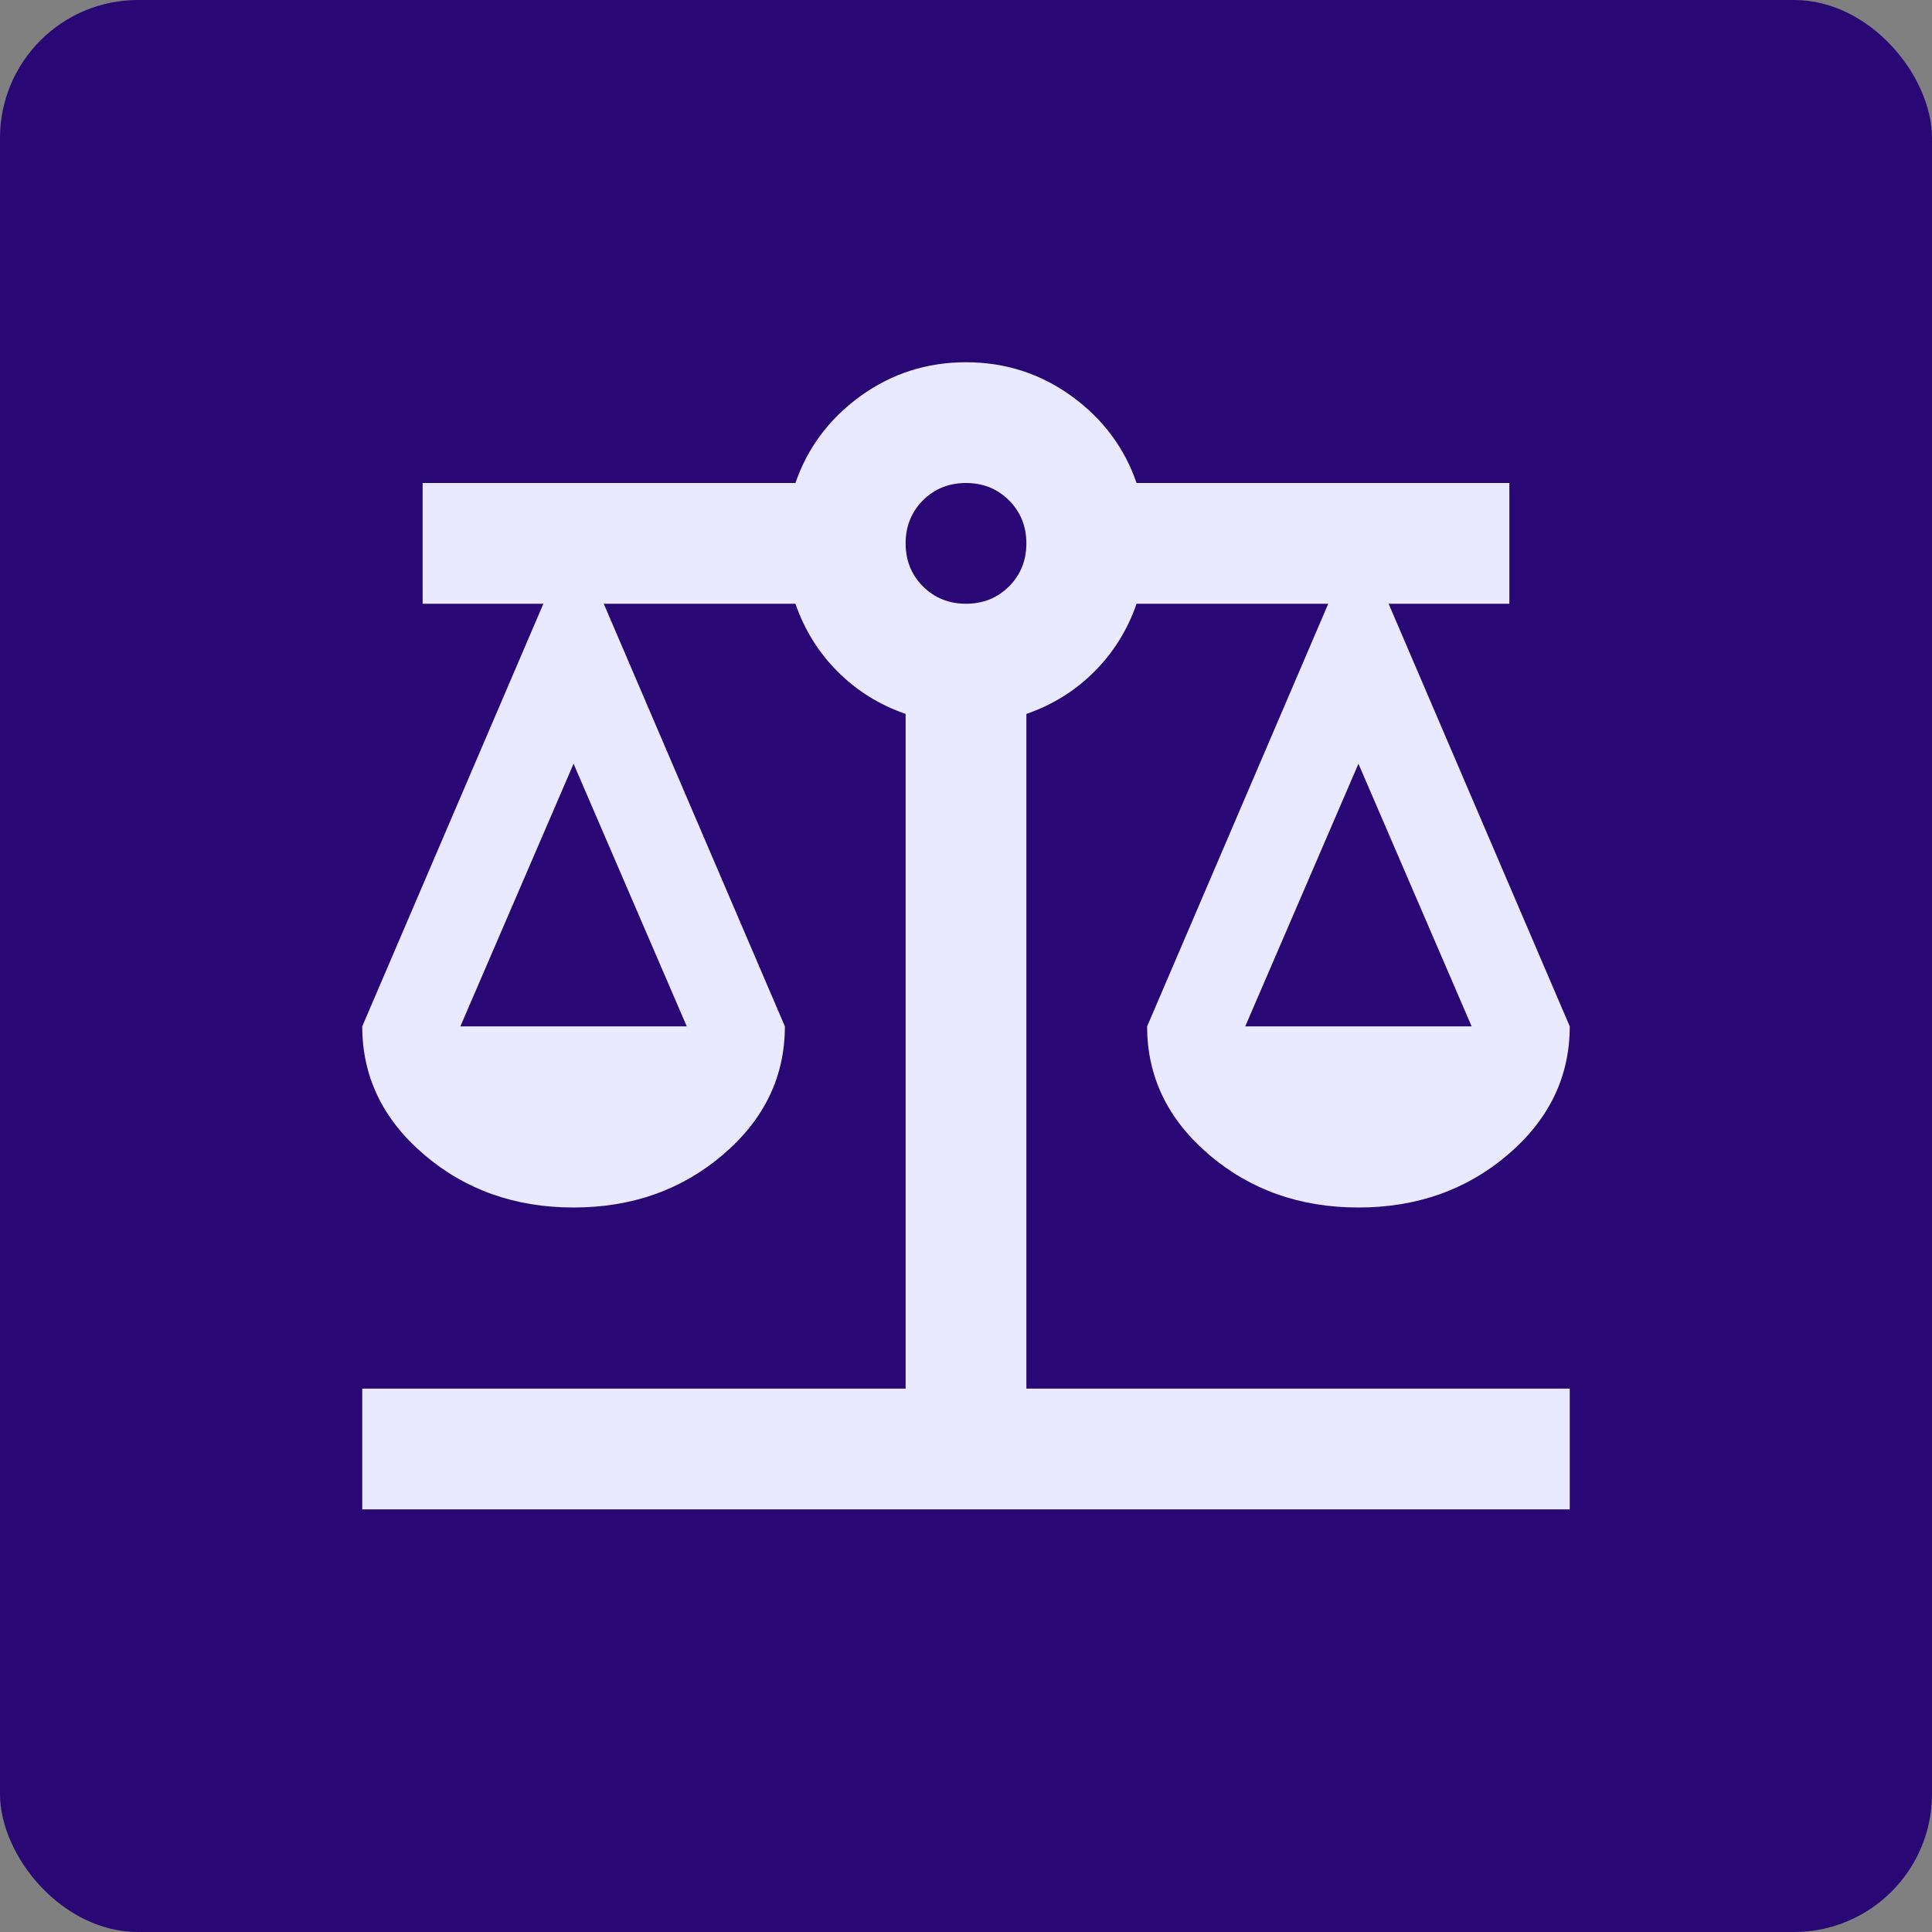
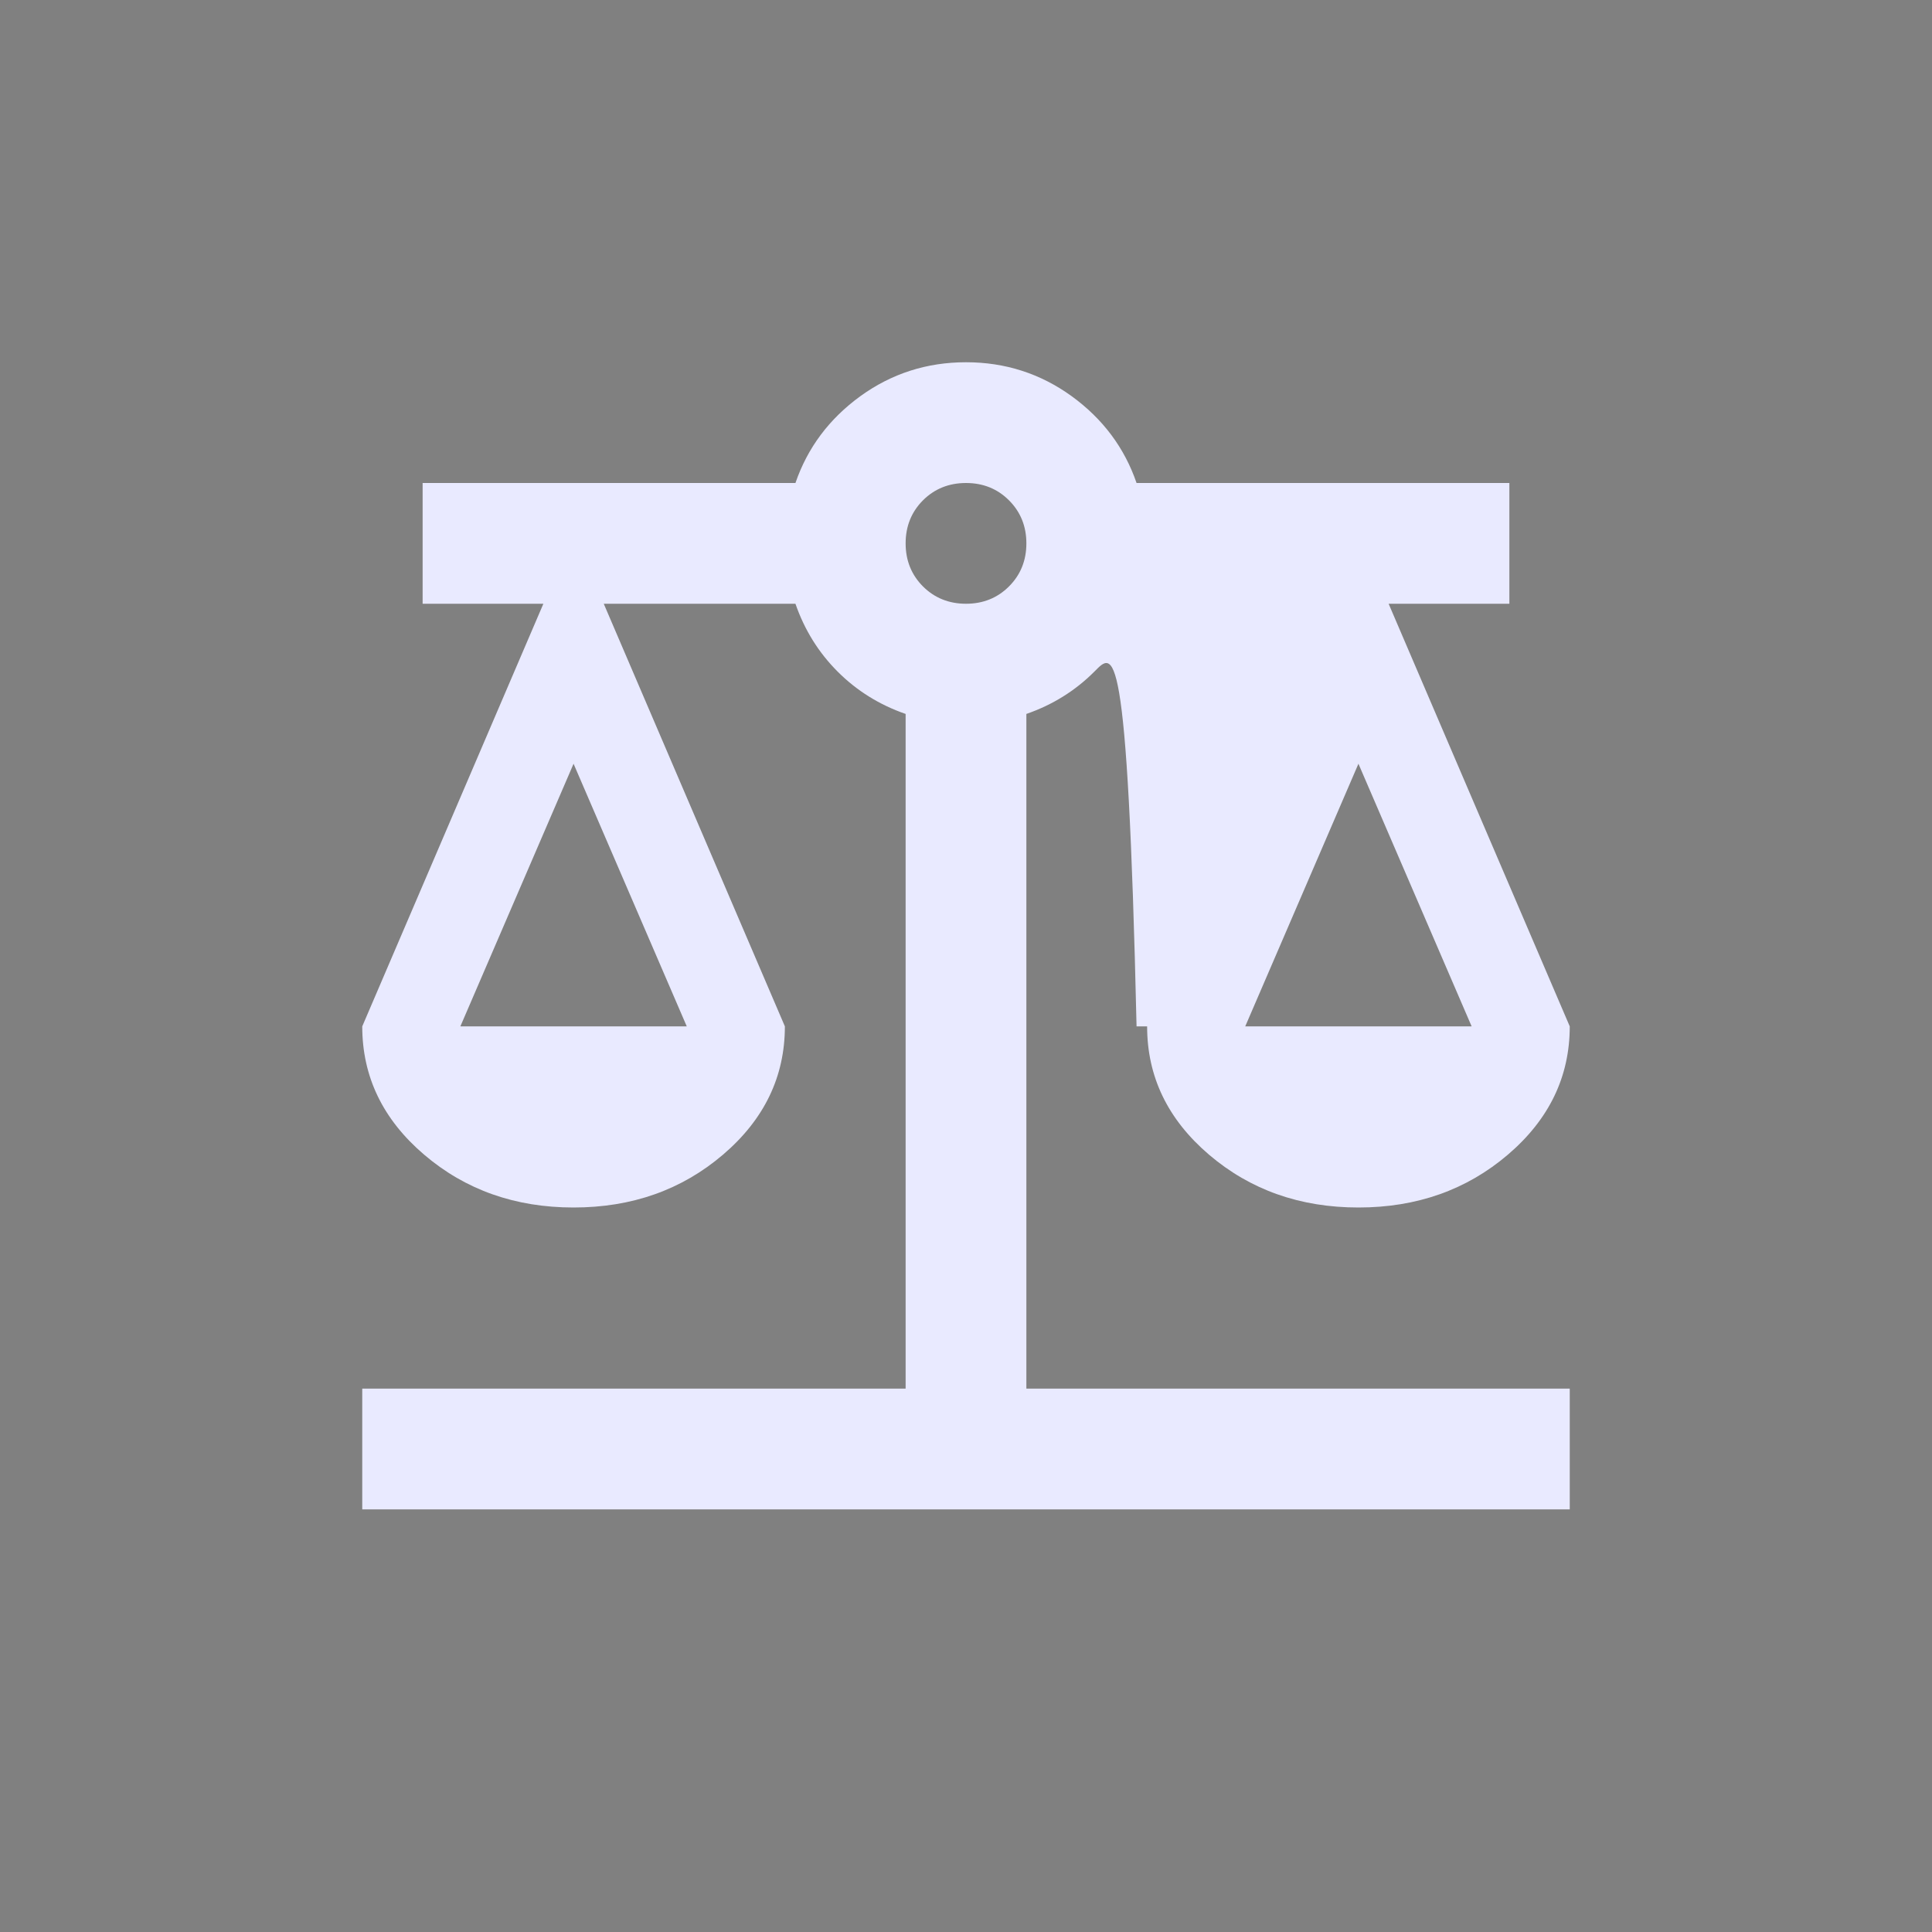
<svg xmlns="http://www.w3.org/2000/svg" width="32" height="32" viewBox="0 0 32 32" fill="none">
  <rect x="0" y="0" width="32" height="32" fill="#808080" stroke="none" />
-   <rect width="32" height="32" rx="2.286" fill="#290875" />
  <mask id="mask0_805_2899" style="mask-type:alpha" maskUnits="userSpaceOnUse" x="4" y="4" width="24" height="24">
    <rect x="4" y="4" width="24" height="24" fill="#D9D9D9" />
  </mask>
  <g mask="url(#mask0_805_2899)">
-     <path d="M6 25V23H15V11.825C14.567 11.675 14.192 11.442 13.875 11.125C13.558 10.808 13.325 10.433 13.175 10H10L13 17C13 17.833 12.658 18.542 11.975 19.125C11.292 19.708 10.467 20 9.5 20C8.533 20 7.708 19.708 7.025 19.125C6.342 18.542 6 17.833 6 17L9 10H7V8H13.175C13.375 7.417 13.733 6.938 14.25 6.562C14.767 6.188 15.35 6 16 6C16.65 6 17.233 6.188 17.75 6.562C18.267 6.938 18.625 7.417 18.825 8H25V10H23L26 17C26 17.833 25.658 18.542 24.975 19.125C24.292 19.708 23.467 20 22.5 20C21.533 20 20.708 19.708 20.025 19.125C19.342 18.542 19 17.833 19 17L22 10H18.825C18.675 10.433 18.442 10.808 18.125 11.125C17.808 11.442 17.433 11.675 17 11.825V23H26V25H6ZM20.625 17H24.375L22.5 12.65L20.625 17ZM7.625 17H11.375L9.5 12.65L7.625 17ZM16 10C16.283 10 16.521 9.904 16.712 9.713C16.904 9.521 17 9.283 17 9C17 8.717 16.904 8.479 16.712 8.287C16.521 8.096 16.283 8 16 8C15.717 8 15.479 8.096 15.287 8.287C15.096 8.479 15 8.717 15 9C15 9.283 15.096 9.521 15.287 9.713C15.479 9.904 15.717 10 16 10Z" fill="#E9EAFF" />
+     <path d="M6 25V23H15V11.825C14.567 11.675 14.192 11.442 13.875 11.125C13.558 10.808 13.325 10.433 13.175 10H10L13 17C13 17.833 12.658 18.542 11.975 19.125C11.292 19.708 10.467 20 9.5 20C8.533 20 7.708 19.708 7.025 19.125C6.342 18.542 6 17.833 6 17L9 10H7V8H13.175C13.375 7.417 13.733 6.938 14.25 6.562C14.767 6.188 15.35 6 16 6C16.65 6 17.233 6.188 17.75 6.562C18.267 6.938 18.625 7.417 18.825 8H25V10H23L26 17C26 17.833 25.658 18.542 24.975 19.125C24.292 19.708 23.467 20 22.5 20C21.533 20 20.708 19.708 20.025 19.125C19.342 18.542 19 17.833 19 17H18.825C18.675 10.433 18.442 10.808 18.125 11.125C17.808 11.442 17.433 11.675 17 11.825V23H26V25H6ZM20.625 17H24.375L22.5 12.65L20.625 17ZM7.625 17H11.375L9.5 12.65L7.625 17ZM16 10C16.283 10 16.521 9.904 16.712 9.713C16.904 9.521 17 9.283 17 9C17 8.717 16.904 8.479 16.712 8.287C16.521 8.096 16.283 8 16 8C15.717 8 15.479 8.096 15.287 8.287C15.096 8.479 15 8.717 15 9C15 9.283 15.096 9.521 15.287 9.713C15.479 9.904 15.717 10 16 10Z" fill="#E9EAFF" />
  </g>
</svg>